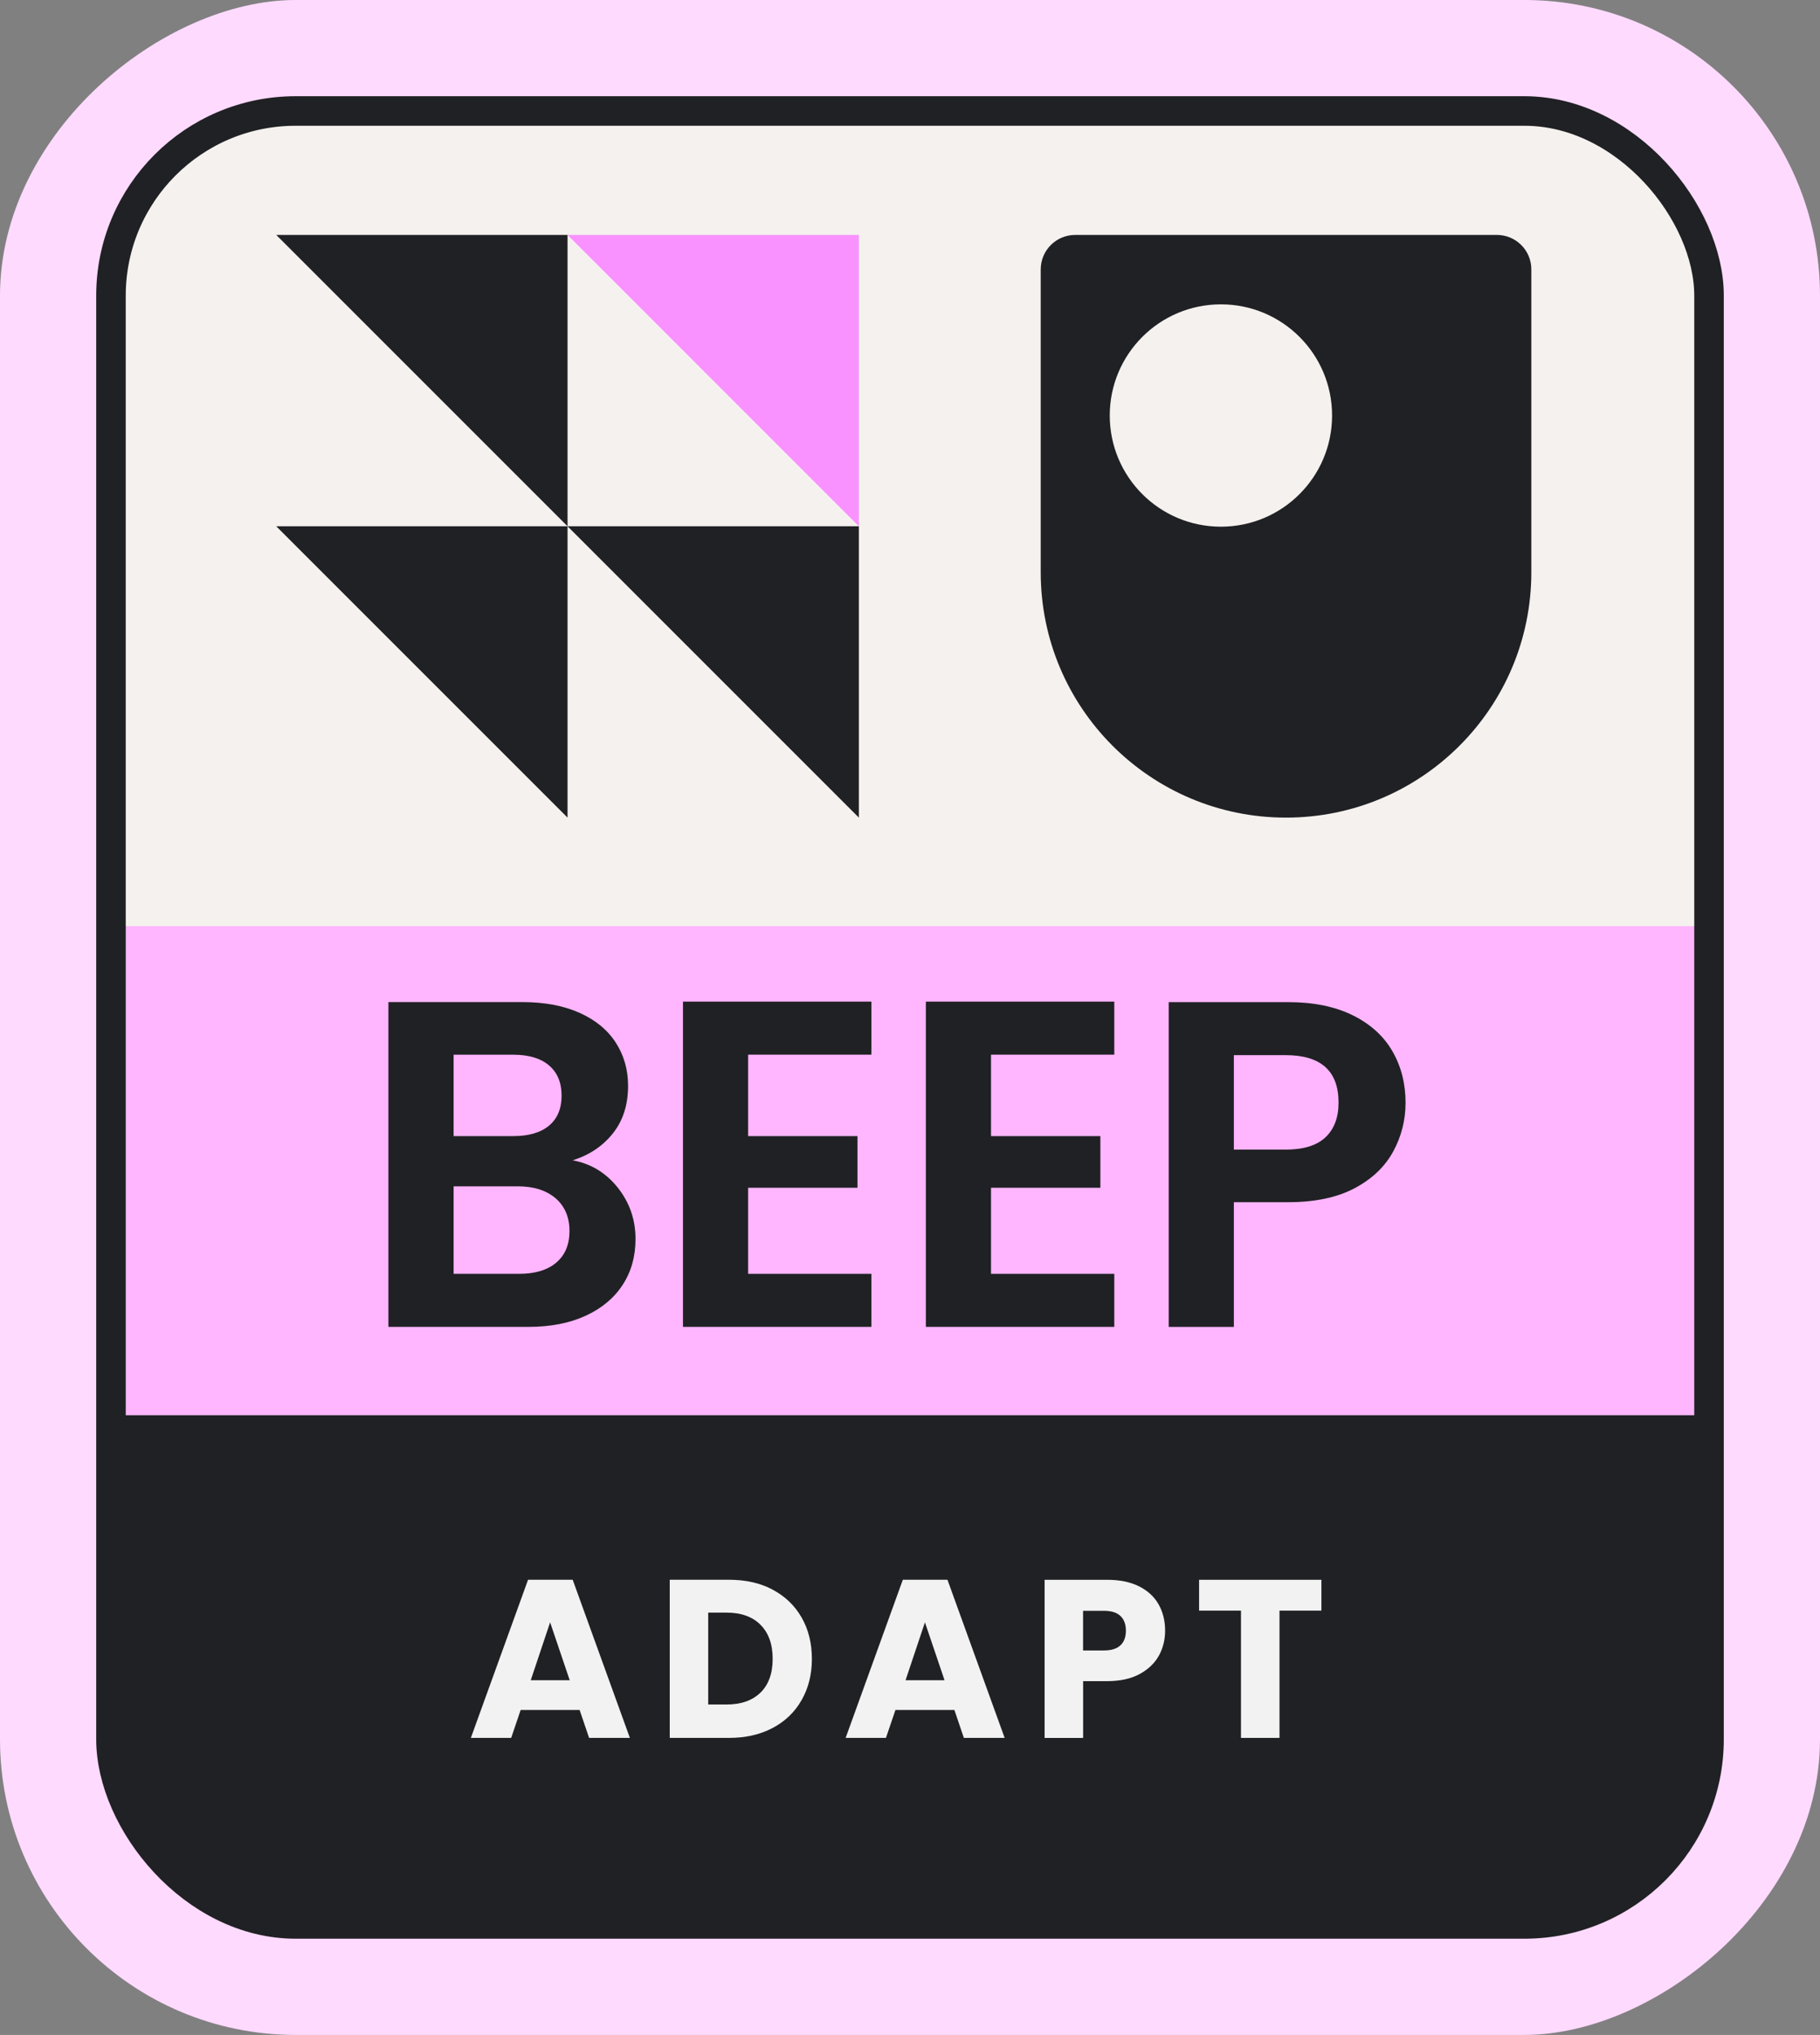
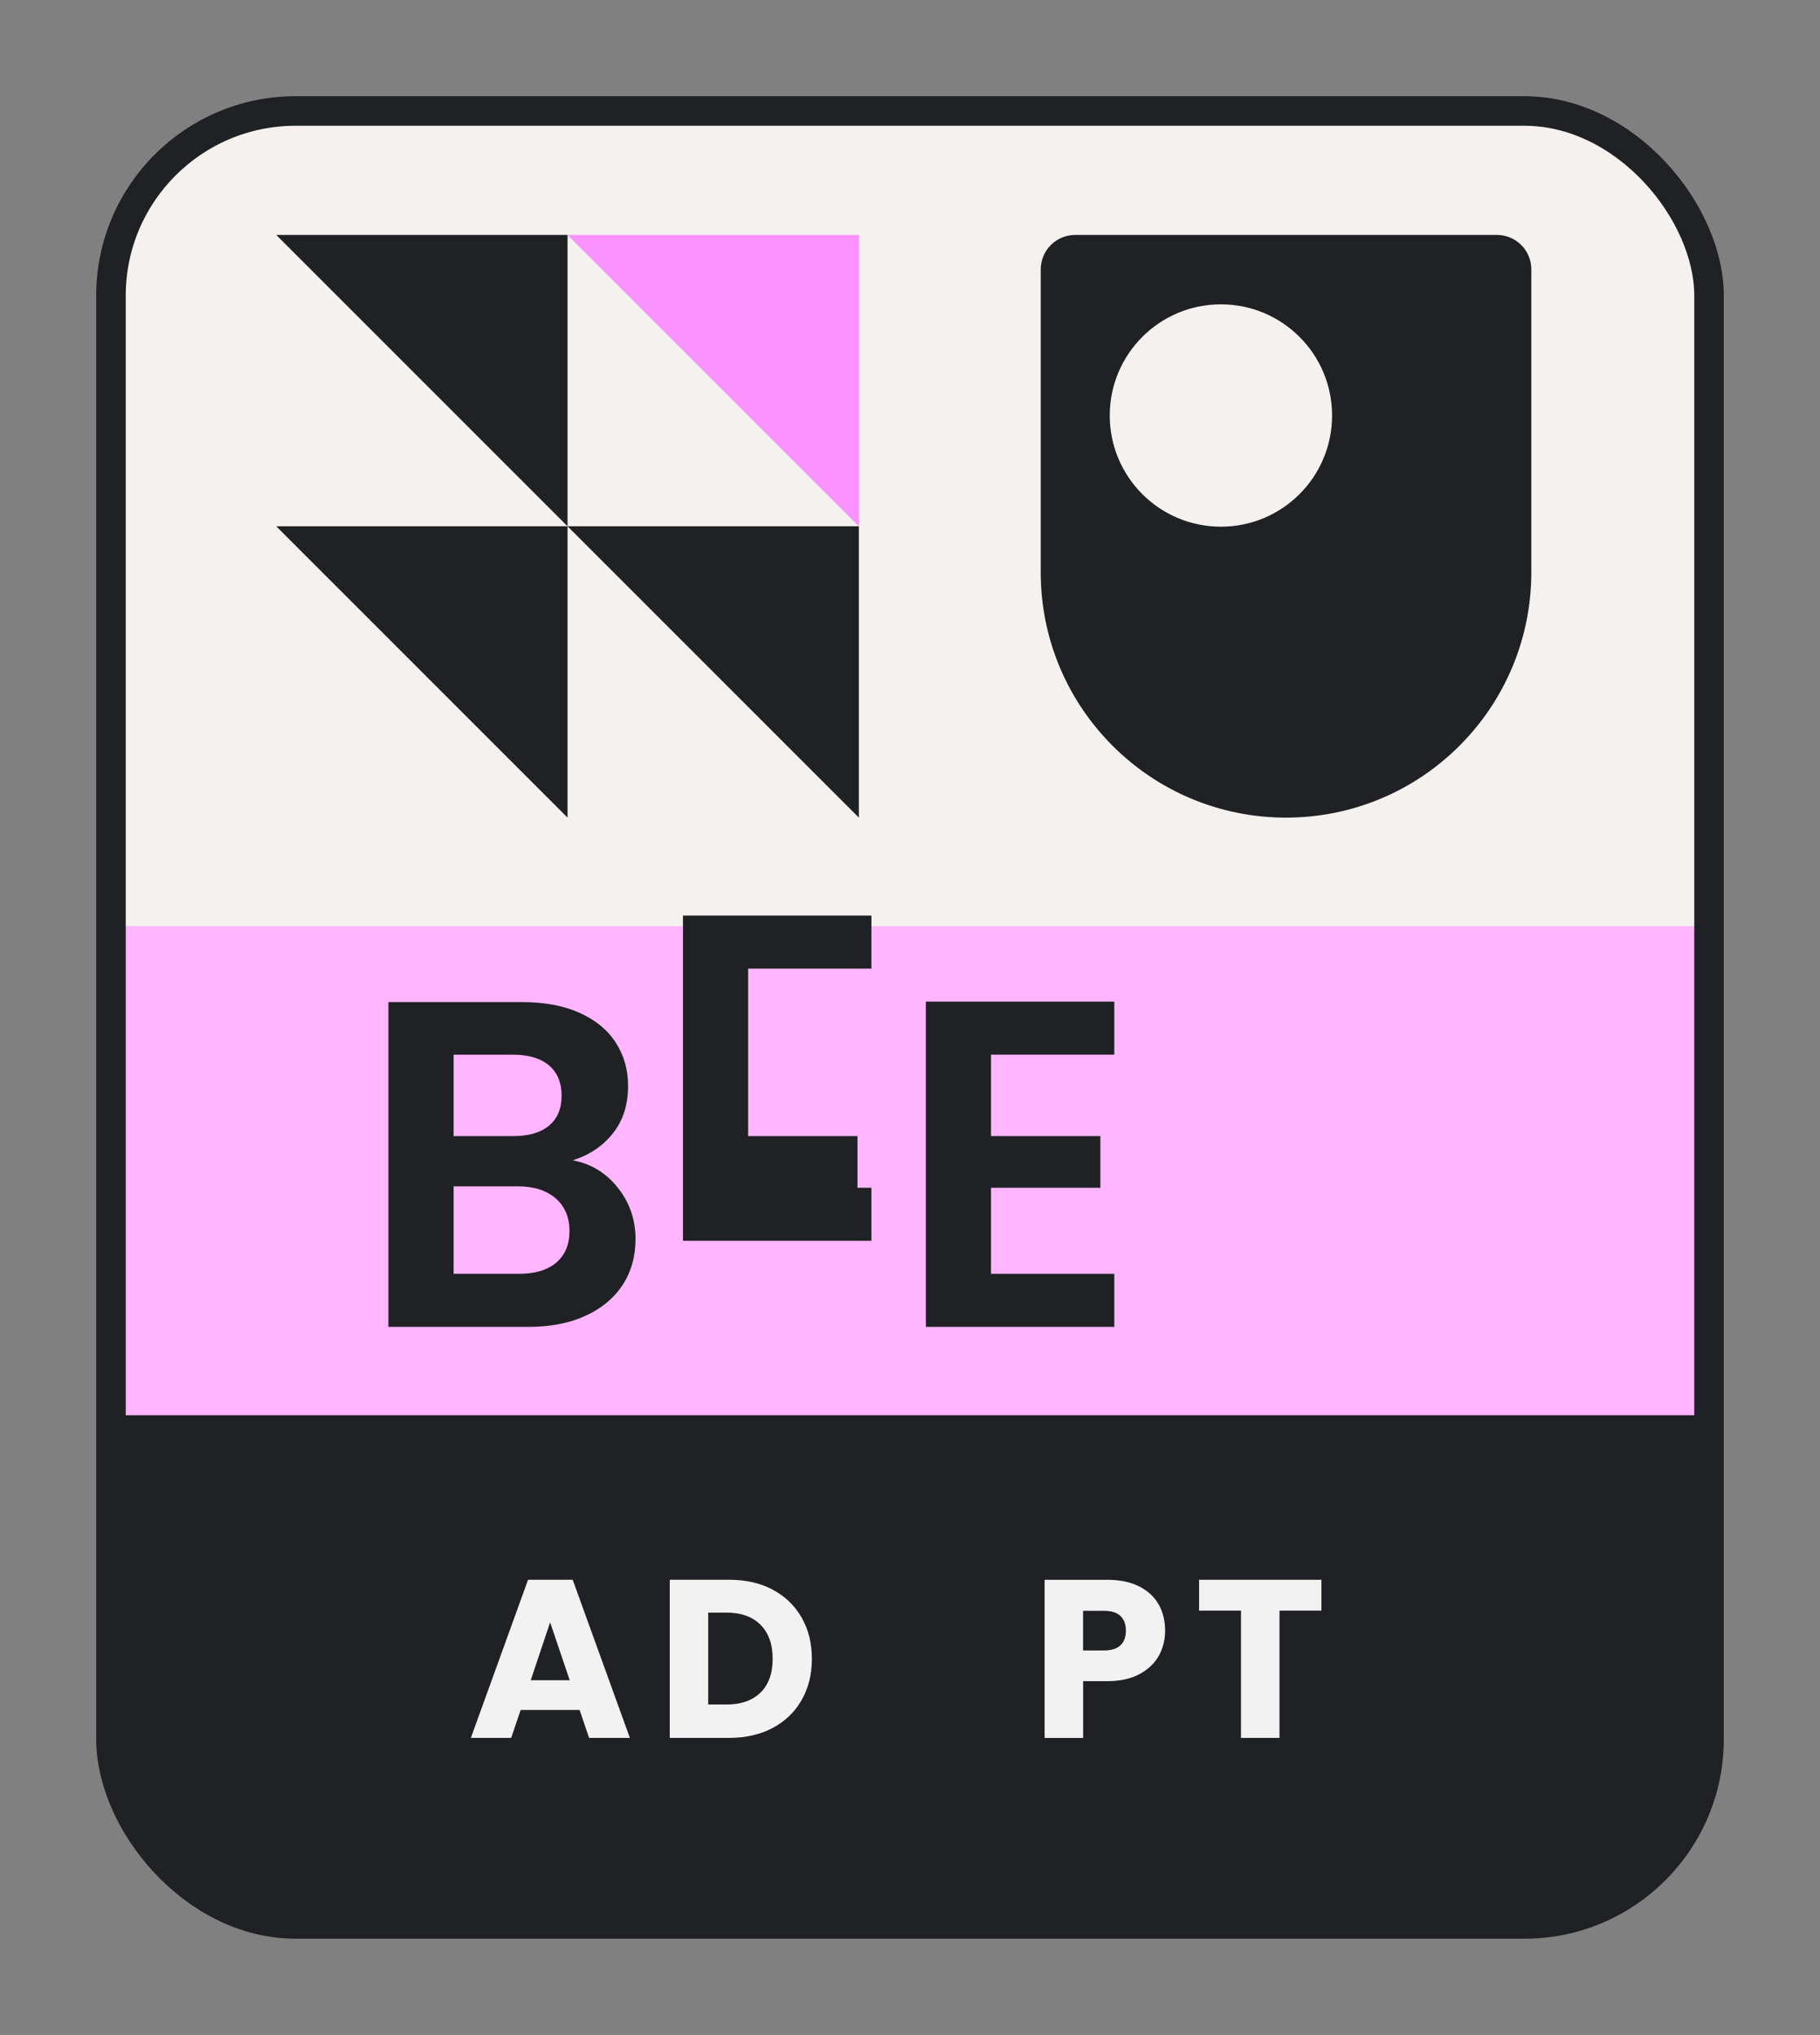
<svg xmlns="http://www.w3.org/2000/svg" id="Layer_2" viewBox="0 0 393.6 440.03">
  <rect x="0" y="0" width="393.6" height="440.03" fill="#808080" stroke="none" />
  <defs>
    <style> .cls-1, .cls-2 { fill: #f5f1ee; } .cls-1, .cls-3 { stroke: #202124; stroke-miterlimit: 10; stroke-width: 6.39px; } .cls-4 { fill: #f992ff; } .cls-5 { fill: #ffdaff; } .cls-6 { fill: #f2f2f2; } .cls-7 { fill: #ffb6ff; } .cls-8 { fill: #202124; } .cls-9 { clip-path: url(#clippath); } .cls-3 { fill: none; } </style>
    <clipPath id="clippath">
      <rect class="cls-1" x="24" y="24" width="345.6" height="392.03" rx="39.93" ry="39.93" />
    </clipPath>
  </defs>
  <g id="Layer_1-2" data-name="Layer_1">
-     <rect class="cls-5" x="-23.22" y="23.22" width="440.03" height="393.6" rx="63.93" ry="63.93" transform="translate(416.82 23.22) rotate(90)" />
    <g>
      <rect class="cls-2" x="24" y="24" width="345.6" height="392.03" rx="39.93" ry="39.93" />
      <g class="cls-9">
        <rect class="cls-7" x="18.66" y="200.26" width="355.76" height="105.77" />
        <rect class="cls-8" x="18.66" y="306.02" width="355.76" height="122.3" />
      </g>
      <rect class="cls-3" x="24" y="24" width="345.6" height="392.03" rx="39.93" ry="39.93" />
    </g>
    <g>
      <path class="cls-8" d="M133.62,256.84c2.55,3.22,3.82,6.91,3.82,11.07,0,3.76-.92,7.06-2.77,9.91-1.85,2.85-4.51,5.08-8,6.69-3.49,1.61-7.61,2.41-12.38,2.41h-30.29v-70.23h28.98c4.76,0,8.87.77,12.33,2.31,3.45,1.54,6.07,3.69,7.85,6.44,1.78,2.75,2.67,5.87,2.67,9.36,0,4.09-1.09,7.51-3.27,10.26-2.18,2.75-5.08,4.7-8.7,5.84,3.96.74,7.21,2.72,9.76,5.94ZM98.1,245.67h12.88c3.35,0,5.94-.75,7.75-2.26,1.81-1.51,2.72-3.67,2.72-6.49s-.91-5-2.72-6.54c-1.81-1.54-4.39-2.31-7.75-2.31h-12.88v17.61ZM120.29,273.03c1.91-1.61,2.87-3.89,2.87-6.84s-1.01-5.38-3.02-7.09c-2.01-1.71-4.73-2.57-8.15-2.57h-13.89v18.92h14.19c3.42,0,6.09-.81,8-2.41Z" />
-       <path class="cls-8" d="M161.79,228.06v17.61h23.65v11.17h-23.65v18.61h26.66v11.47h-40.75v-70.33h40.75v11.47h-26.66Z" />
+       <path class="cls-8" d="M161.79,228.06v17.61h23.65v11.17h-23.65h26.66v11.47h-40.75v-70.33h40.75v11.47h-26.66Z" />
      <path class="cls-8" d="M214.32,228.06v17.61h23.65v11.17h-23.65v18.61h26.66v11.47h-40.75v-70.33h40.75v11.47h-26.66Z" />
-       <path class="cls-8" d="M301.3,248.99c-1.78,3.29-4.56,5.94-8.35,7.95-3.79,2.01-8.57,3.02-14.34,3.02h-11.77v26.97h-14.09v-70.23h25.86c5.43,0,10.06.94,13.89,2.82,3.82,1.88,6.69,4.46,8.6,7.75,1.91,3.29,2.87,7.01,2.87,11.17,0,3.76-.89,7.28-2.67,10.56ZM286.66,245.92c1.88-1.78,2.82-4.28,2.82-7.5,0-6.84-3.82-10.26-11.47-10.26h-11.17v20.43h11.17c3.89,0,6.77-.89,8.65-2.67Z" />
    </g>
    <g>
      <path class="cls-6" d="M125.36,369.76h-12.76l-2.05,6.04h-8.72l12.37-34.2h9.65l12.37,34.2h-8.82l-2.05-6.04ZM123.21,363.33l-4.24-12.52-4.19,12.52h8.43Z" />
      <path class="cls-6" d="M167.1,343.75c2.69,1.43,4.78,3.43,6.26,6.02,1.48,2.58,2.22,5.56,2.22,8.94s-.74,6.32-2.22,8.91c-1.48,2.6-3.57,4.61-6.28,6.04-2.71,1.43-5.85,2.14-9.43,2.14h-12.81v-34.2h12.81c3.6,0,6.75.71,9.45,2.14ZM164.47,366.01c1.75-1.72,2.63-4.16,2.63-7.31s-.88-5.6-2.63-7.36-4.21-2.63-7.36-2.63h-3.95v19.87h3.95c3.15,0,5.6-.86,7.36-2.58Z" />
-       <path class="cls-6" d="M206.41,369.76h-12.76l-2.05,6.04h-8.72l12.37-34.2h9.65l12.37,34.2h-8.82l-2.05-6.04ZM204.27,363.33l-4.24-12.52-4.19,12.52h8.43Z" />
      <path class="cls-6" d="M250.6,358.05c-.91,1.64-2.31,2.96-4.19,3.97-1.88,1.01-4.22,1.51-7.01,1.51h-5.16v12.28h-8.33v-34.2h13.49c2.73,0,5.03.47,6.92,1.41,1.88.94,3.3,2.24,4.24,3.9.94,1.66,1.41,3.56,1.41,5.7,0,1.98-.46,3.79-1.36,5.43ZM242.32,355.78c.78-.75,1.17-1.8,1.17-3.17s-.39-2.42-1.17-3.17-1.97-1.12-3.56-1.12h-4.53v8.57h4.53c1.59,0,2.78-.37,3.56-1.12Z" />
      <path class="cls-6" d="M285.77,341.61v6.67h-9.06v27.52h-8.33v-27.52h-9.06v-6.67h26.45Z" />
    </g>
    <g>
      <polygon class="cls-8" points="122.74 113.8 59.74 50.8 122.74 50.8 122.74 113.8" />
      <polygon class="cls-4" points="185.74 113.8 122.74 50.8 185.74 50.8 185.74 113.8" />
      <polygon class="cls-8" points="122.74 176.8 59.74 113.8 122.74 113.8 122.74 176.8" />
      <polygon class="cls-8" points="185.74 176.8 122.74 113.8 185.74 113.8 185.74 176.8" />
    </g>
    <path class="cls-8" d="M323.72,50.8h-91.19c-4.12,0-7.46,3.34-7.46,7.46v65.49c0,29.3,23.75,53.05,53.05,53.05s53.05-23.75,53.05-53.05V58.26c.01-4.12-3.33-7.46-7.45-7.46h0ZM264.04,113.89c-13.28,0-24.04-10.76-24.04-24.04s10.76-24.04,24.04-24.04,24.04,10.76,24.04,24.04-10.76,24.04-24.04,24.04Z" />
  </g>
</svg>